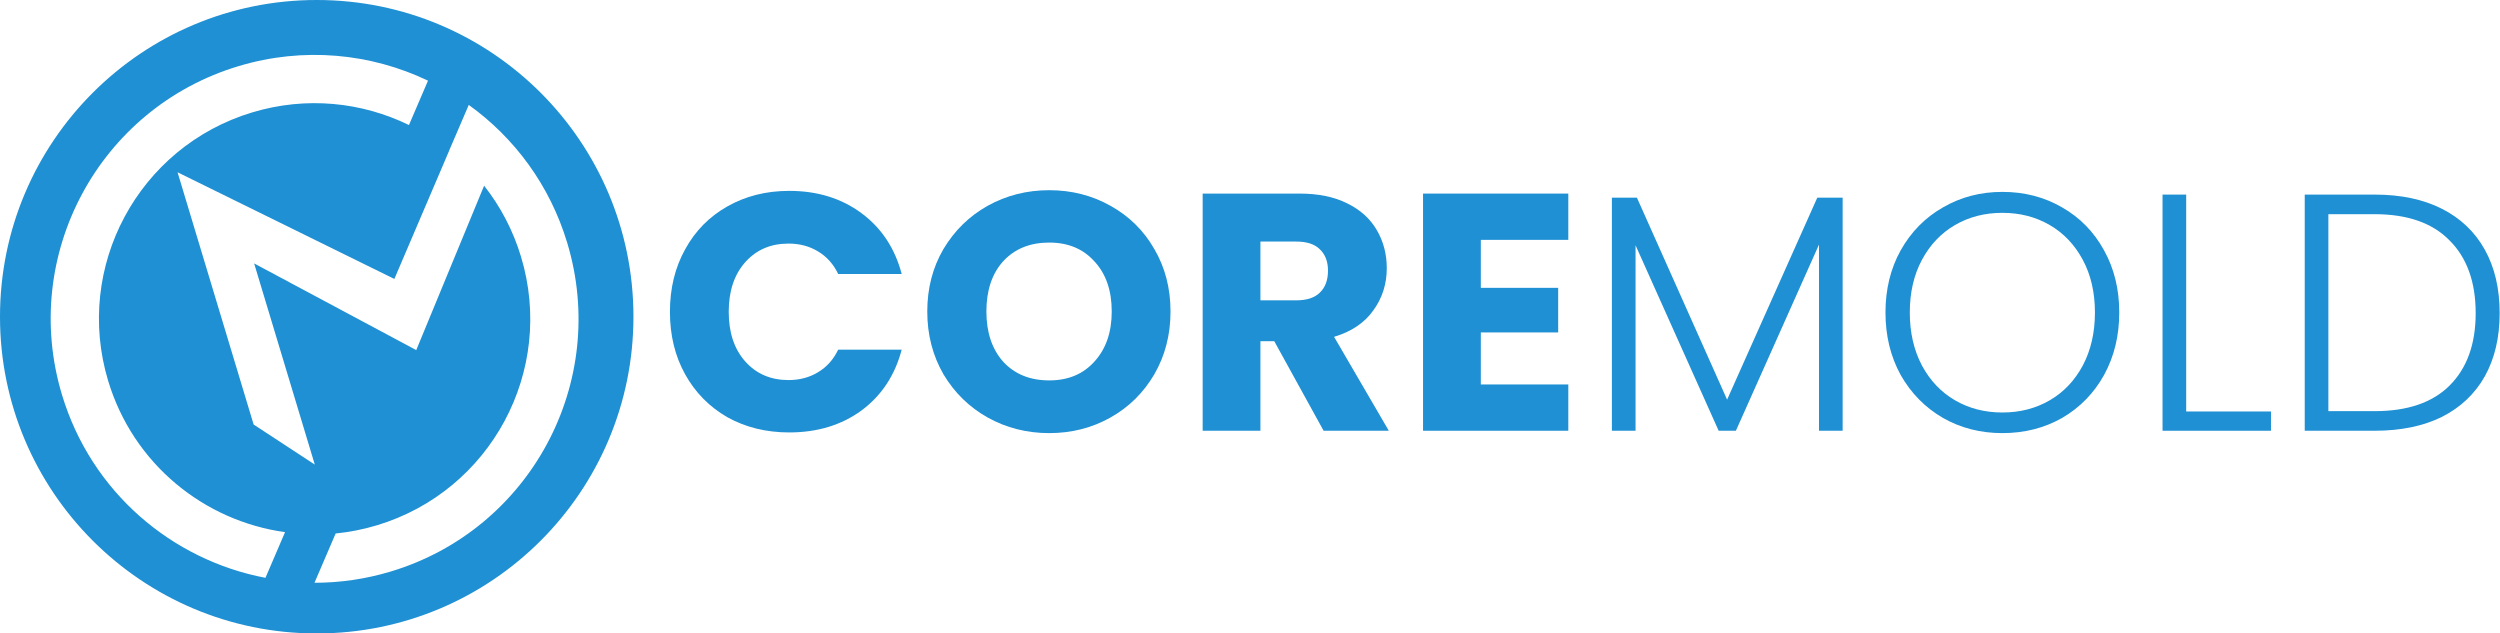
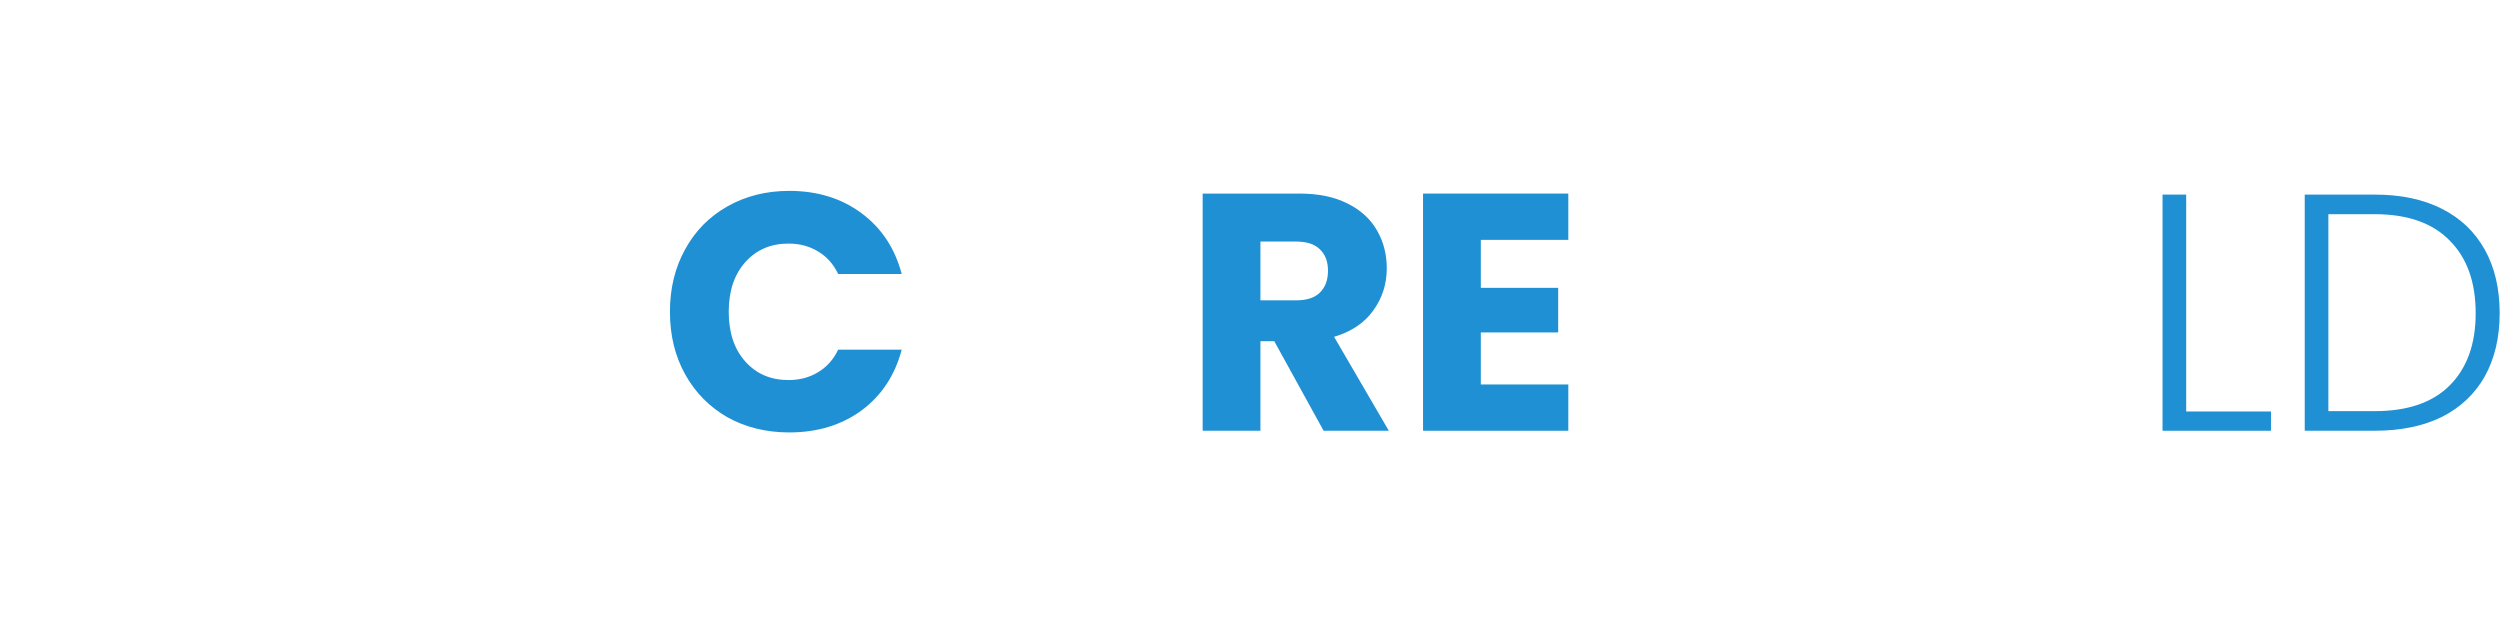
<svg xmlns="http://www.w3.org/2000/svg" width="592" height="150" viewBox="0 0 592 150" fill="none">
-   <path fill-rule="evenodd" clip-rule="evenodd" d="M75 150C116.422 150 150 116.421 150 75C150 33.579 116.422 0 75 0C33.578 0 0 33.579 0 75C0 116.421 33.578 150 75 150ZM96.84 29.611L101.352 19.102C87.816 12.64 71.926 11.004 56.438 15.675C23.414 25.63 4.719 60.468 14.676 93.486C21.629 116.55 40.727 132.626 62.859 136.83L67.5 126.014C48.359 123.366 31.559 109.901 25.613 90.188C17.48 63.21 32.754 34.747 59.734 26.613C72.547 22.75 85.695 24.168 96.84 29.611ZM92.566 135.325C125.586 125.37 144.281 90.533 134.324 57.514C130.195 43.819 121.785 32.588 111.004 24.843L106.359 35.656L106.352 35.704L93.383 66.052L42.043 40.793L60.059 100.527L74.543 110.013L60.18 62.38L98.566 82.903L114.637 43.974C118.477 48.849 121.488 54.511 123.383 60.812C131.523 87.79 116.242 116.253 89.266 124.386C86.012 125.367 82.734 126.008 79.481 126.329L74.469 138C80.453 138.004 86.539 137.142 92.566 135.325Z" fill="#1E90D3" />
  <path d="M158.641 73.84C158.641 68.293 159.841 63.36 162.241 59.04C164.641 54.667 167.974 51.28 172.241 48.88C176.561 46.427 181.441 45.2 186.881 45.2C193.547 45.2 199.254 46.96 204.001 50.48C208.747 54 211.921 58.8 213.521 64.88H198.481C197.361 62.533 195.761 60.747 193.681 59.52C191.654 58.293 189.334 57.68 186.721 57.68C182.507 57.68 179.094 59.147 176.481 62.08C173.867 65.013 172.561 68.933 172.561 73.84C172.561 78.747 173.867 82.667 176.481 85.6C179.094 88.533 182.507 90 186.721 90C189.334 90 191.654 89.387 193.681 88.16C195.761 86.933 197.361 85.147 198.481 82.8H213.521C211.921 88.88 208.747 93.68 204.001 97.2C199.254 100.667 193.547 102.4 186.881 102.4C181.441 102.4 176.561 101.2 172.241 98.8C167.974 96.347 164.641 92.96 162.241 88.64C159.841 84.32 158.641 79.387 158.641 73.84Z" fill="#1E90D3" />
-   <path d="M248.458 102.56C243.178 102.56 238.325 101.333 233.898 98.88C229.525 96.427 226.031 93.013 223.418 88.64C220.858 84.213 219.578 79.253 219.578 73.76C219.578 68.267 220.858 63.333 223.418 58.96C226.031 54.587 229.525 51.173 233.898 48.72C238.325 46.267 243.178 45.04 248.458 45.04C253.738 45.04 258.565 46.267 262.938 48.72C267.365 51.173 270.831 54.587 273.338 58.96C275.898 63.333 277.178 68.267 277.178 73.76C277.178 79.253 275.898 84.213 273.338 88.64C270.778 93.013 267.311 96.427 262.938 98.88C258.565 101.333 253.738 102.56 248.458 102.56ZM248.458 90.08C252.938 90.08 256.511 88.587 259.178 85.6C261.898 82.613 263.258 78.667 263.258 73.76C263.258 68.8 261.898 64.853 259.178 61.92C256.511 58.933 252.938 57.44 248.458 57.44C243.925 57.44 240.298 58.907 237.578 61.84C234.911 64.773 233.578 68.747 233.578 73.76C233.578 78.72 234.911 82.693 237.578 85.68C240.298 88.613 243.925 90.08 248.458 90.08Z" fill="#1E90D3" />
  <path d="M313.429 102L301.749 80.8H298.469V102H284.789V45.84H307.749C312.175 45.84 315.935 46.613 319.029 48.16C322.175 49.707 324.522 51.84 326.069 54.56C327.615 57.227 328.389 60.213 328.389 63.52C328.389 67.253 327.322 70.587 325.189 73.52C323.109 76.453 320.015 78.533 315.909 79.76L328.869 102H313.429ZM298.469 71.12H306.949C309.455 71.12 311.322 70.507 312.549 69.28C313.829 68.053 314.469 66.32 314.469 64.08C314.469 61.947 313.829 60.267 312.549 59.04C311.322 57.813 309.455 57.2 306.949 57.2H298.469V71.12Z" fill="#1E90D3" />
  <path d="M350.656 56.8V68.16H368.976V78.72H350.656V91.04H371.376V102H336.976V45.84H371.376V56.8H350.656Z" fill="#1E90D3" />
-   <path d="M436.337 46.8V102H430.737V57.92L411.057 102H406.978L387.298 58.08V102H381.697V46.8H387.618L408.978 94.64L430.337 46.8H436.337Z" fill="#1E90D3" />
-   <path d="M474.161 102.56C468.988 102.56 464.295 101.36 460.081 98.96C455.868 96.507 452.535 93.12 450.081 88.8C447.681 84.427 446.481 79.493 446.481 74C446.481 68.507 447.681 63.6 450.081 59.28C452.535 54.907 455.868 51.52 460.081 49.12C464.295 46.667 468.988 45.44 474.161 45.44C479.388 45.44 484.108 46.667 488.321 49.12C492.535 51.52 495.841 54.907 498.241 59.28C500.641 63.6 501.841 68.507 501.841 74C501.841 79.493 500.641 84.427 498.241 88.8C495.841 93.12 492.535 96.507 488.321 98.96C484.108 101.36 479.388 102.56 474.161 102.56ZM474.161 97.68C478.321 97.68 482.055 96.72 485.361 94.8C488.668 92.88 491.281 90.133 493.201 86.56C495.121 82.933 496.081 78.747 496.081 74C496.081 69.253 495.121 65.093 493.201 61.52C491.281 57.947 488.668 55.2 485.361 53.28C482.055 51.36 478.321 50.4 474.161 50.4C470.001 50.4 466.268 51.36 462.961 53.28C459.655 55.2 457.041 57.947 455.121 61.52C453.201 65.093 452.241 69.253 452.241 74C452.241 78.747 453.201 82.933 455.121 86.56C457.041 90.133 459.655 92.88 462.961 94.8C466.268 96.72 470.001 97.68 474.161 97.68Z" fill="#1E90D3" />
  <path d="M517.688 97.44H537.768V102H512.088V46.08H517.688V97.44Z" fill="#1E90D3" />
  <path d="M562.32 46.08C568.507 46.08 573.813 47.2 578.24 49.44C582.667 51.68 586.053 54.907 588.4 59.12C590.747 63.333 591.92 68.347 591.92 74.16C591.92 79.92 590.747 84.907 588.4 89.12C586.053 93.28 582.667 96.48 578.24 98.72C573.813 100.907 568.507 102 562.32 102H545.76V46.08H562.32ZM562.32 97.36C570.107 97.36 576.027 95.333 580.08 91.28C584.187 87.173 586.24 81.467 586.24 74.16C586.24 66.8 584.187 61.067 580.08 56.96C576.027 52.8 570.107 50.72 562.32 50.72H551.36V97.36H562.32Z" fill="#1E90D3" />
</svg>